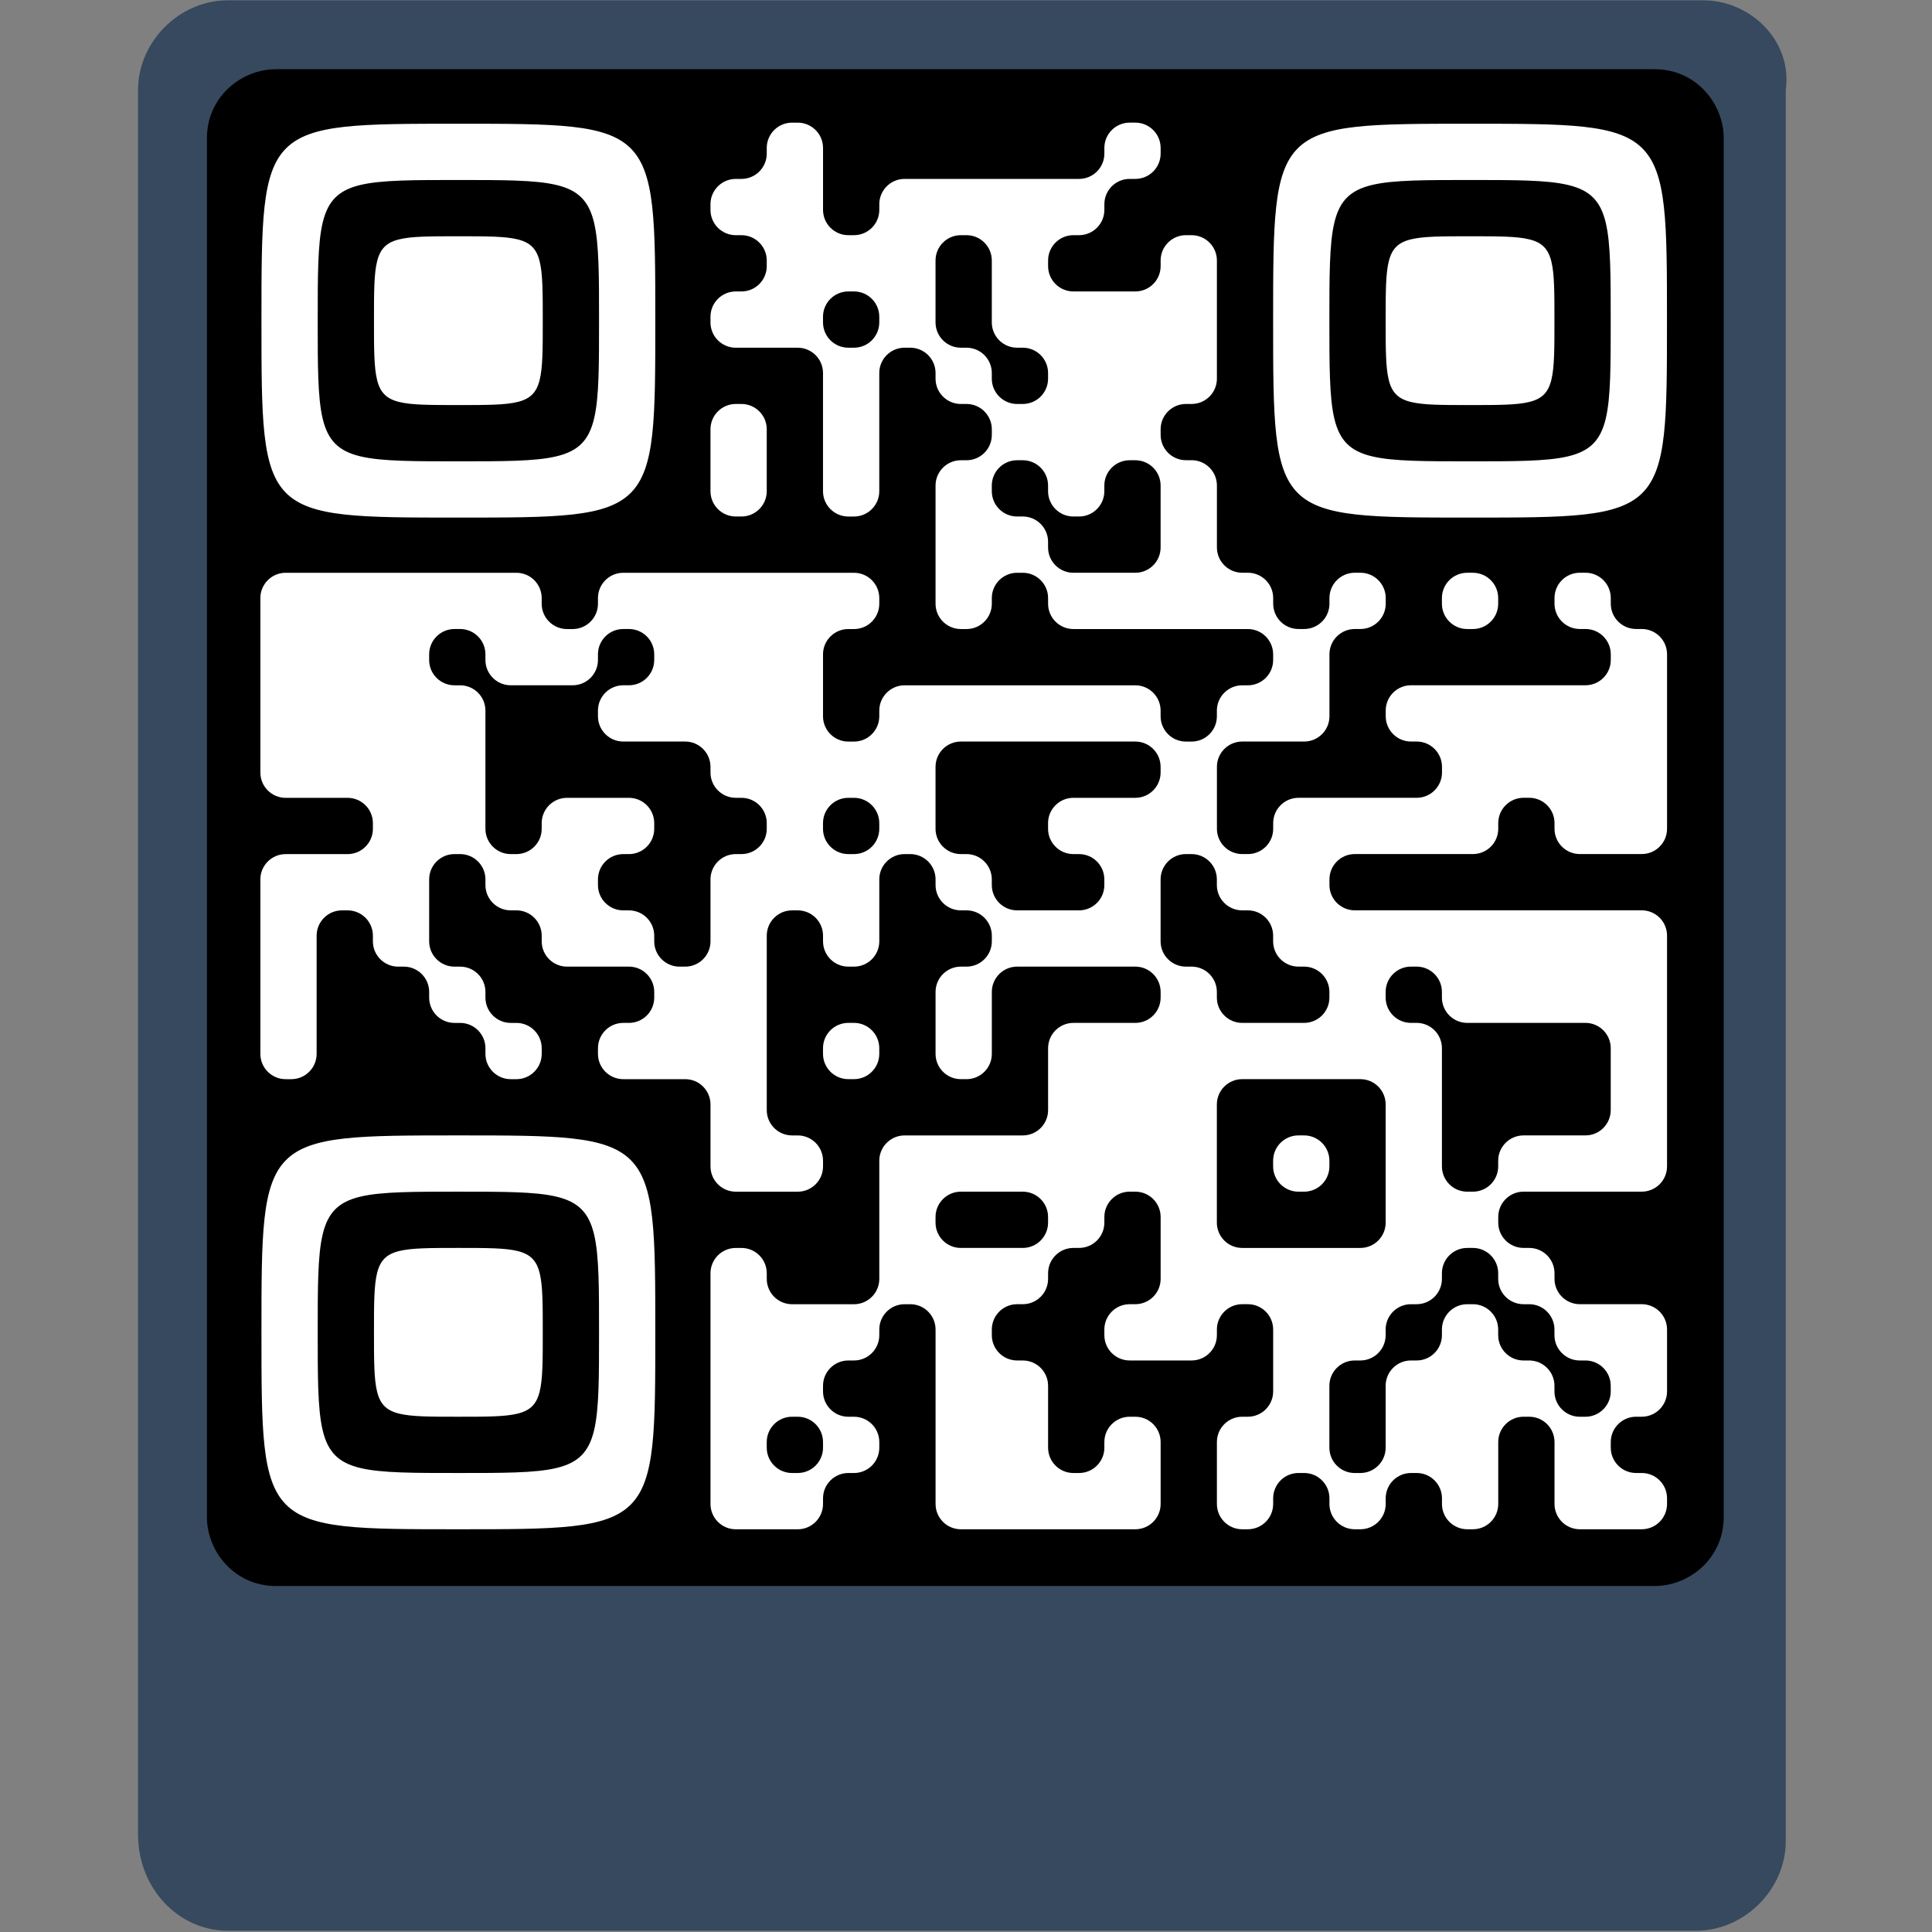
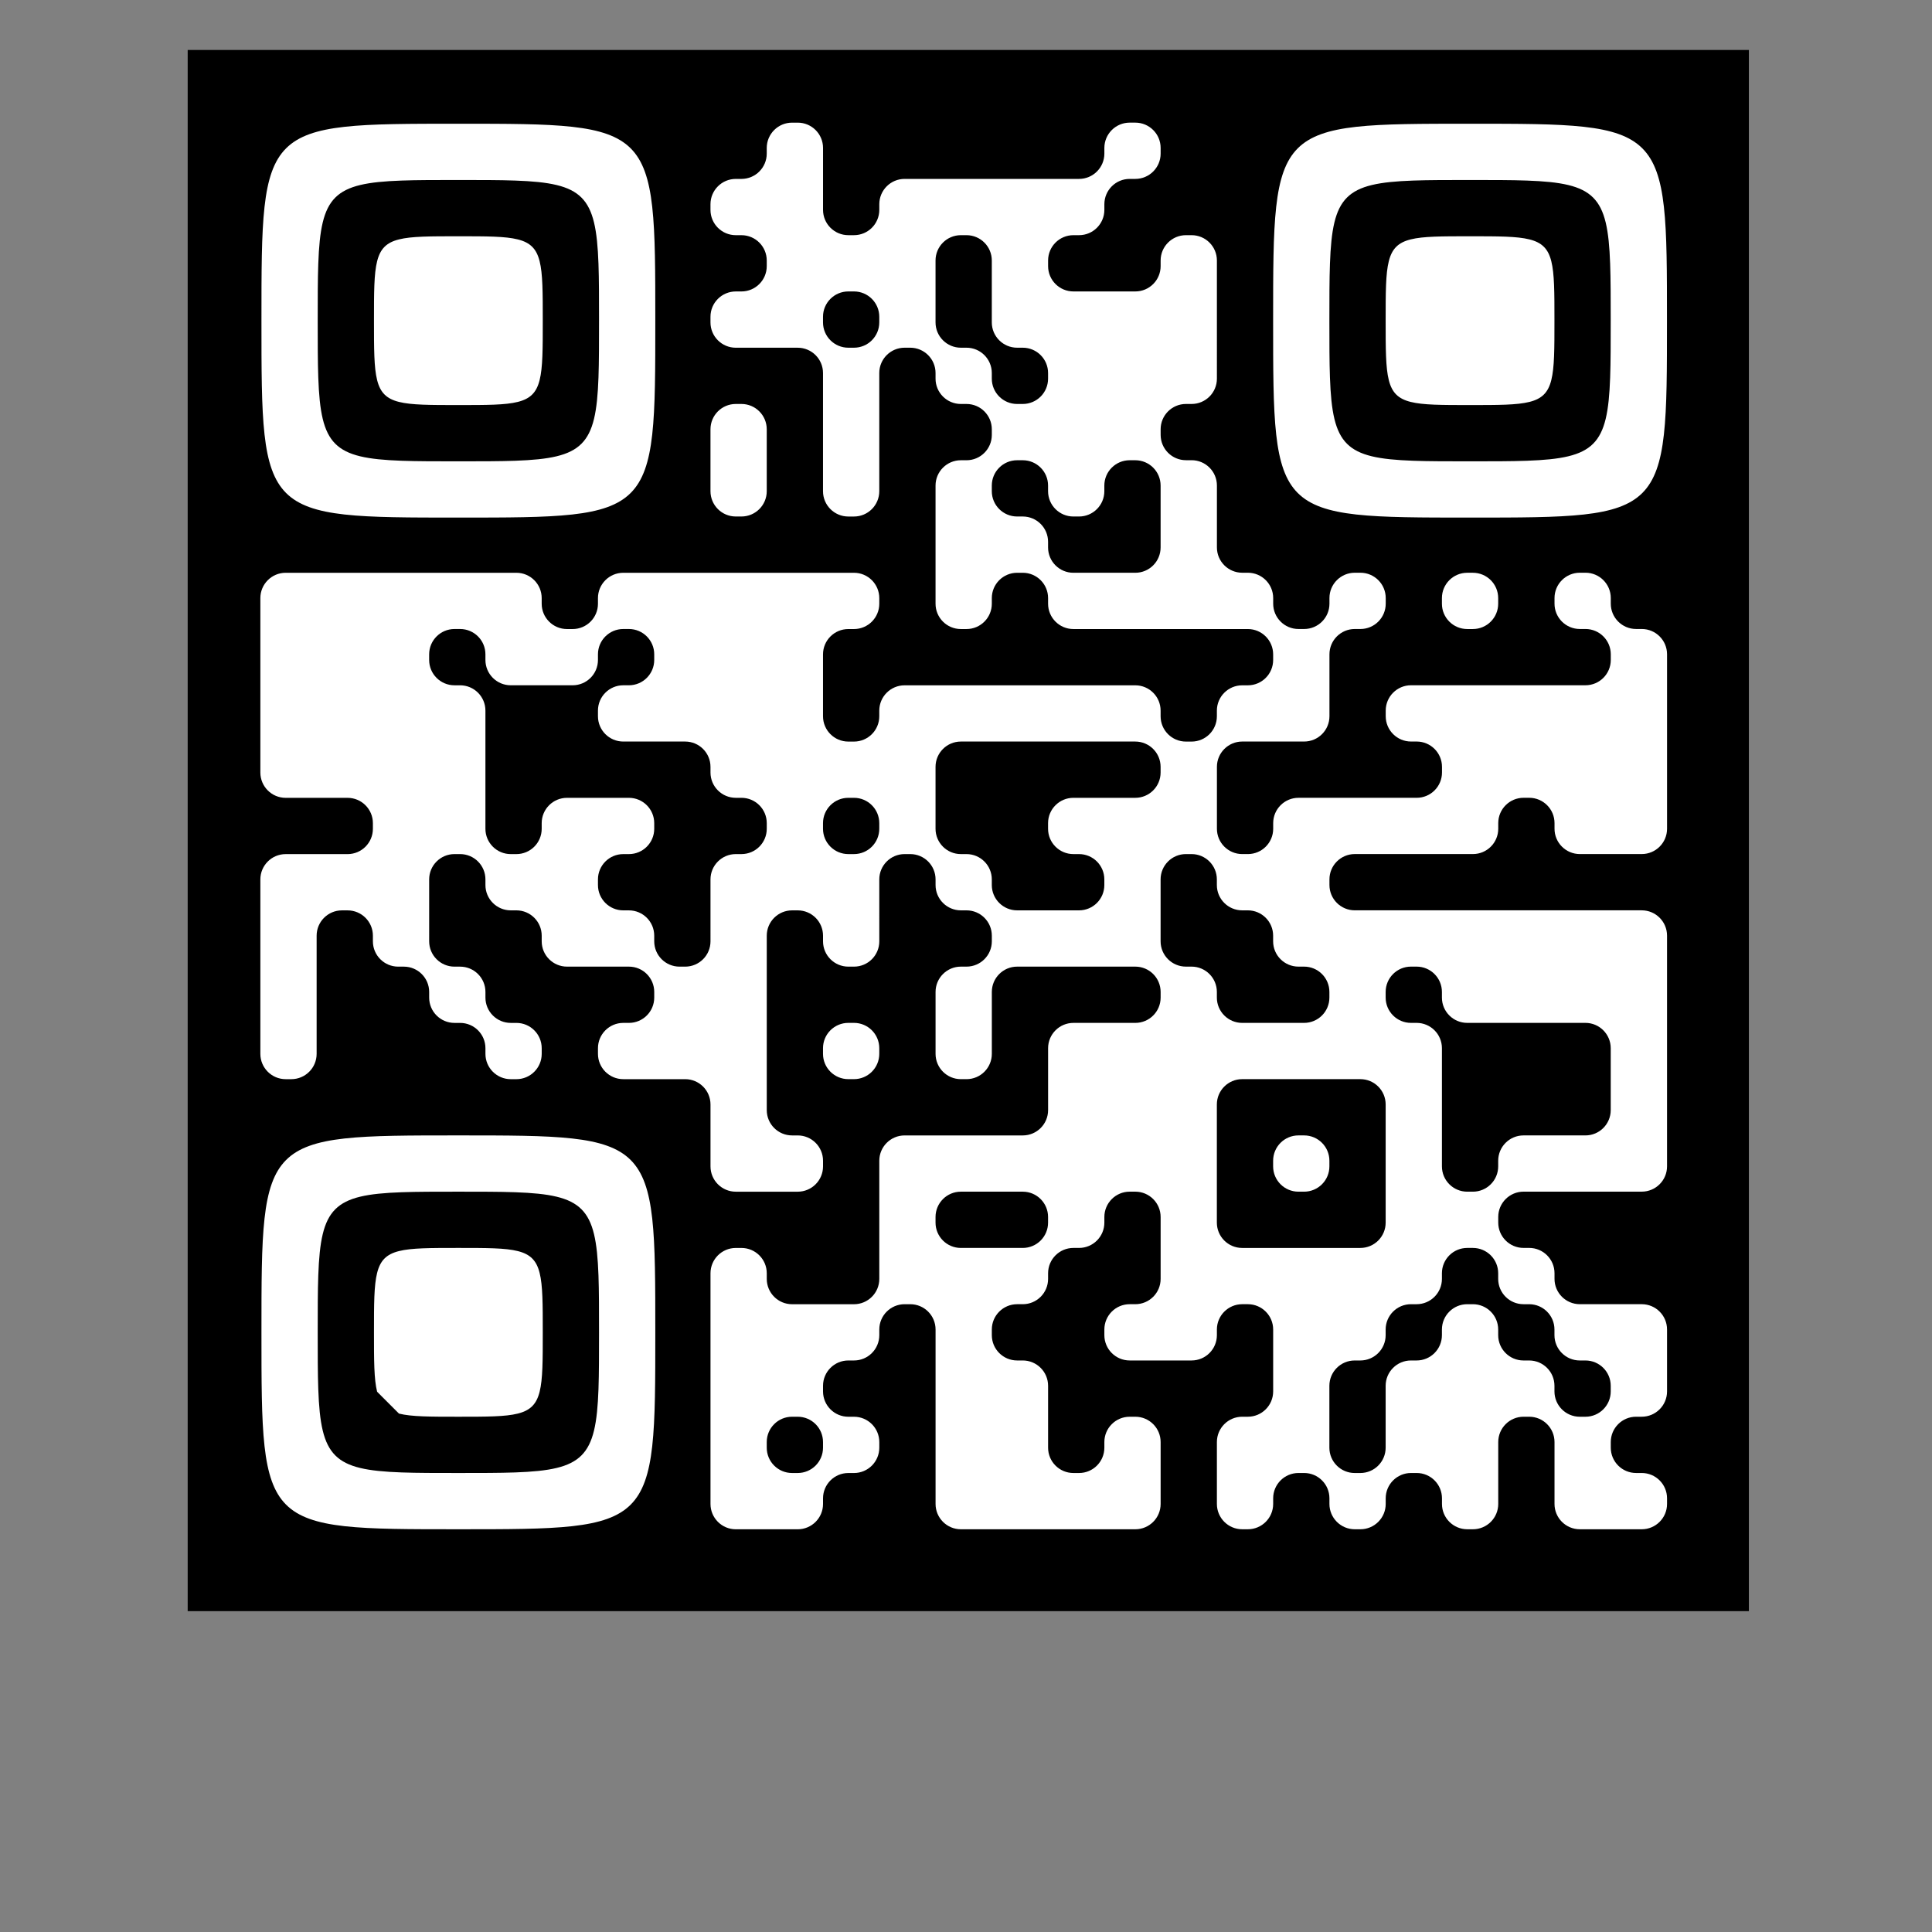
<svg xmlns="http://www.w3.org/2000/svg" version="1.1" id="Layer_1" x="0px" y="0px" width="500px" height="500px" viewBox="0 0 500 500" style="enable-background:new 0 0 500 500;" xml:space="preserve">
  <rect x="0" y="0" width="500" height="500" fill="#808080" stroke="none" />
  <rect x="48.574" y="12.933" width="404.031" height="404.031" />
  <g transform="scale(20.83) translate(0 0)">
-     <path style="fill:#36495E;" d="M21.159,0.004H2.829c-0.6,0-1.114,0.514-1.114,1.114v21.671c0,0.685,0.514,1.199,1.114,1.199h18.244 c0.6,0,1.114-0.514,1.114-1.114V1.118C22.272,0.518,21.758,0.004,21.159,0.004z M21.416,18.848c0,0.514-0.428,0.857-0.857,0.857 H3.428c-0.514,0-0.857-0.428-0.857-0.857V1.717c0-0.514,0.428-0.857,0.857-0.857h17.131c0.514,0,0.857,0.428,0.857,0.857V18.848z" />
-   </g>
-   <path style="fill-rule:evenodd;clip-rule:evenodd;fill:#FFFFFF;" d="M198.433,38.294v1.456c0,3.619-2.934,6.553-6.553,6.553h-1.456 c-3.619,0-6.553,2.934-6.553,6.553v1.456c0,3.619,2.934,6.553,6.553,6.553h1.456c3.619,0,6.553,2.934,6.553,6.553v1.456 c0,3.619-2.934,6.553-6.553,6.553h-1.456c-3.619,0-6.553,2.934-6.553,6.553v1.456c0,3.619,2.934,6.553,6.553,6.553h16.017 c3.619,0,6.553,2.934,6.553,6.553v30.579c0,3.619,2.934,6.553,6.553,6.553h1.456c3.619,0,6.553-2.934,6.553-6.553V96.539 c0-3.619,2.934-6.553,6.553-6.553h1.456c3.619,0,6.553,2.934,6.553,6.553v1.456c0,3.619,2.934,6.553,6.553,6.553h1.456 c3.619,0,6.553,2.934,6.553,6.553v1.456c0,3.619-2.934,6.553-6.553,6.553h-1.456c-3.619,0-6.553,2.934-6.553,6.553v30.579 c0,3.619,2.934,6.553,6.553,6.553h1.456c3.619,0,6.553-2.934,6.553-6.553v-1.456c0-3.619,2.934-6.553,6.553-6.553h1.456 c3.619,0,6.553,2.934,6.553,6.553v1.456c0,3.619,2.934,6.553,6.553,6.553h45.14c3.619,0,6.553,2.934,6.553,6.553c0,0,0,0,0,0v1.456 c0,3.619-2.934,6.553-6.553,6.553l0,0h-1.456c-3.619,0-6.553,2.934-6.553,6.553c0,0,0,0,0,0v1.456c0,3.619-2.934,6.553-6.553,6.553 l0,0h-1.456c-3.619,0-6.553-2.934-6.553-6.553c0,0,0,0,0,0v-1.456c0-3.619-2.934-6.553-6.553-6.553h-59.701 c-3.619,0-6.553,2.934-6.553,6.553v1.456c0,3.619-2.934,6.553-6.553,6.553h-1.456c-3.619,0-6.553-2.934-6.553-6.553v-16.017 c0-3.619,2.934-6.553,6.553-6.553h1.456c3.619,0,6.553-2.934,6.553-6.553v-1.456c0-3.619-2.934-6.553-6.553-6.553h-59.701 c-3.619,0-6.553,2.934-6.553,6.553v1.456c0,3.619-2.934,6.553-6.553,6.553h-1.456c-3.619,0-6.553-2.934-6.553-6.553v-1.456 c0-3.619-2.934-6.553-6.553-6.553H73.934c-3.619,0-6.553,2.934-6.553,6.553v45.14c0,3.619,2.934,6.553,6.553,6.553h16.017 c3.619,0,6.553,2.934,6.553,6.553v1.456c0,3.619-2.934,6.553-6.553,6.553H73.934c-3.619,0-6.553,2.934-6.553,6.553v45.14 c0,3.619,2.934,6.553,6.553,6.553c0,0,0,0,0,0h1.456c3.619,0,6.553-2.934,6.553-6.553l0,0v-30.579c0-3.619,2.934-6.553,6.553-6.553 h1.456c3.619,0,6.553,2.934,6.553,6.553v1.456c0,3.619,2.934,6.553,6.553,6.553h1.456c3.619,0,6.553,2.934,6.553,6.553v1.456 c0,3.619,2.934,6.553,6.553,6.553h1.456c3.619,0,6.553,2.934,6.553,6.553l0,0v1.456c0,3.619,2.934,6.553,6.553,6.553l0,0h1.456 c3.619,0,6.553-2.934,6.553-6.553l0,0v-1.456c0-3.619-2.934-6.553-6.553-6.553l0,0h-1.456c-3.619,0-6.553-2.934-6.553-6.553v-1.456 c0-3.619-2.934-6.553-6.553-6.553h-1.456c-3.619,0-6.553-2.934-6.553-6.553V227.59c0-3.619,2.934-6.553,6.553-6.553h1.456 c3.619,0,6.553,2.934,6.553,6.553v1.456c0,3.619,2.934,6.553,6.553,6.553h1.456c3.619,0,6.553,2.934,6.553,6.553v1.456 c0,3.619,2.934,6.553,6.553,6.553h16.017c3.619,0,6.553,2.934,6.553,6.553v1.456c0,3.619-2.934,6.553-6.553,6.553h-1.456 c-3.619,0-6.553,2.934-6.553,6.553l0,0v1.456c0,3.619,2.934,6.553,6.553,6.553l0,0h16.017c3.619,0,6.553,2.934,6.553,6.553l0,0 v16.017c0,3.619,2.934,6.553,6.553,6.553c0,0,0,0,0,0h16.017c3.619,0,6.553-2.934,6.553-6.553l0,0v-1.456 c0-3.619-2.934-6.553-6.553-6.553c0,0,0,0,0,0h-1.456c-3.619,0-6.553-2.934-6.553-6.553l0,0v-45.14c0-3.619,2.934-6.553,6.553-6.553 h1.456c3.619,0,6.553,2.934,6.553,6.553v1.456c0,3.619,2.934,6.553,6.553,6.553h1.456c3.619,0,6.553-2.934,6.553-6.553V227.59 c0-3.619,2.934-6.553,6.553-6.553h1.456c3.619,0,6.553,2.934,6.553,6.553v1.456c0,3.619,2.934,6.553,6.553,6.553h1.456 c3.619,0,6.553,2.934,6.553,6.553v1.456c0,3.619-2.934,6.553-6.553,6.553h-1.456c-3.619,0-6.553,2.934-6.553,6.553v16.017 c0,3.619,2.934,6.553,6.553,6.553c0,0,0,0,0,0h1.456c3.619,0,6.553-2.934,6.553-6.553l0,0v-16.017c0-3.619,2.934-6.553,6.553-6.553 h30.579c3.619,0,6.553,2.934,6.553,6.553v1.456c0,3.619-2.934,6.553-6.553,6.553h-16.017c-3.619,0-6.553,2.934-6.553,6.553l0,0 v16.017c0,3.619-2.934,6.553-6.553,6.553c0,0,0,0,0,0h-30.579c-3.619,0-6.553,2.934-6.553,6.553l0,0v30.579 c0,3.619-2.934,6.553-6.553,6.553c0,0,0,0,0,0h-16.017c-3.619,0-6.553-2.934-6.553-6.553l0,0v-1.456 c0-3.619-2.934-6.553-6.553-6.553c0,0,0,0,0,0h-1.456c-3.619,0-6.553,2.934-6.553,6.553l0,0v59.701c0,3.619,2.934,6.553,6.553,6.553 c0,0,0,0,0,0h16.017c3.619,0,6.553-2.934,6.553-6.553l0,0v-1.456c0-3.619,2.934-6.553,6.553-6.553c0,0,0,0,0,0h1.456 c3.619,0,6.553-2.934,6.553-6.553l0,0v-1.456c0-3.619-2.934-6.553-6.553-6.553c0,0,0,0,0,0h-1.456c-3.619,0-6.553-2.934-6.553-6.553 l0,0v-1.456c0-3.619,2.934-6.553,6.553-6.553c0,0,0,0,0,0h1.456c3.619,0,6.553-2.934,6.553-6.553l0,0v-1.456 c0-3.619,2.934-6.553,6.553-6.553c0,0,0,0,0,0h1.456c3.619,0,6.553,2.934,6.553,6.553l0,0v45.14c0,3.619,2.934,6.553,6.553,6.553 c0,0,0,0,0,0h45.14c3.619,0,6.553-2.934,6.553-6.553l0,0v-16.017c0-3.619-2.934-6.553-6.553-6.553c0,0,0,0,0,0h-1.456 c-3.619,0-6.553,2.934-6.553,6.553l0,0v1.456c0,3.619-2.934,6.553-6.553,6.553c0,0,0,0,0,0h-1.456c-3.619,0-6.553-2.934-6.553-6.553 l0,0v-16.017c0-3.619-2.934-6.553-6.553-6.553c0,0,0,0,0,0h-1.456c-3.619,0-6.553-2.934-6.553-6.553l0,0v-1.456 c0-3.619,2.934-6.553,6.553-6.553c0,0,0,0,0,0h1.456c3.619,0,6.553-2.934,6.553-6.553l0,0v-1.456c0-3.619,2.934-6.553,6.553-6.553 c0,0,0,0,0,0h1.456c3.619,0,6.553-2.934,6.553-6.553l0,0v-1.456c0-3.619,2.934-6.553,6.553-6.553c0,0,0,0,0,0h1.456 c3.619,0,6.553,2.934,6.553,6.553l0,0v16.017c0,3.619-2.934,6.553-6.553,6.553c0,0,0,0,0,0h-1.456c-3.619,0-6.553,2.934-6.553,6.553 l0,0v1.456c0,3.619,2.934,6.553,6.553,6.553c0,0,0,0,0,0h16.017c3.619,0,6.553-2.934,6.553-6.553v0v-1.456 c0-3.619,2.934-6.553,6.553-6.553h0h1.456c3.619,0,6.553,2.934,6.553,6.553v0v16.017c0,3.619-2.934,6.553-6.553,6.553h0h-1.456 c-3.619,0-6.553,2.934-6.553,6.553v0v16.017c0,3.619,2.934,6.553,6.553,6.553h0h1.456c3.619,0,6.553-2.934,6.553-6.553l0,0v-1.456 c0-3.619,2.934-6.553,6.553-6.553h0h1.456c3.619,0,6.553,2.934,6.553,6.553v0v1.456c0,3.619,2.934,6.553,6.553,6.553h0h1.456 c3.619,0,6.553-2.934,6.553-6.553l0,0v-1.456c0-3.619,2.934-6.553,6.553-6.553h0h1.456c3.619,0,6.553,2.934,6.553,6.553v0v1.456 c0,3.619,2.934,6.553,6.553,6.553h0h1.456c3.619,0,6.553-2.934,6.553-6.553l0,0v-16.017c0-3.619,2.934-6.553,6.553-6.553h0h1.456 c3.619,0,6.553,2.934,6.553,6.553v0v16.017c0,3.619,2.934,6.553,6.553,6.553l0,0h16.017c3.619,0,6.553-2.934,6.553-6.553l0,0v-1.456 c0-3.619-2.934-6.553-6.553-6.553h0h-1.456c-3.619,0-6.553-2.934-6.553-6.553l0,0v-1.456c0-3.619,2.934-6.553,6.553-6.553l0,0h1.456 c3.619,0,6.553-2.934,6.553-6.553v0v-16.017c0-3.619-2.934-6.553-6.553-6.553h0h-16.017c-3.619,0-6.553-2.934-6.553-6.553v0v-1.456 c0-3.619-2.934-6.553-6.553-6.553h0h-1.456c-3.619,0-6.553-2.934-6.553-6.553v0v-1.456c0-3.619,2.934-6.553,6.553-6.553h0h30.579 c3.619,0,6.553-2.934,6.553-6.553v0v-59.701c0-3.619-2.934-6.553-6.553-6.553l0,0h-74.262c-3.619,0-6.553-2.934-6.553-6.553 c0,0,0,0,0,0v-1.456c0-3.619,2.934-6.553,6.553-6.553l0,0h30.579c3.619,0,6.553-2.934,6.553-6.553c0,0,0,0,0,0v-1.456 c0-3.619,2.934-6.553,6.553-6.553l0,0h1.456c3.619,0,6.553,2.934,6.553,6.553c0,0,0,0,0,0v1.456c0,3.619,2.934,6.553,6.553,6.553 l0,0h16.017c3.619,0,6.553-2.934,6.553-6.553c0,0,0,0,0,0v-45.14c0-3.619-2.934-6.553-6.553-6.553l0,0h-1.456 c-3.619,0-6.553-2.934-6.553-6.553c0,0,0,0,0,0v-1.456c0-3.619-2.934-6.553-6.553-6.553l0,0h-1.456 c-3.619,0-6.553,2.934-6.553,6.553c0,0,0,0,0,0v1.456c0,3.619,2.934,6.553,6.553,6.553l0,0h1.456c3.619,0,6.553,2.934,6.553,6.553 c0,0,0,0,0,0v1.456c0,3.619-2.934,6.553-6.553,6.553l0,0h-45.14c-3.619,0-6.553,2.934-6.553,6.553c0,0,0,0,0,0v1.456 c0,3.619,2.934,6.553,6.553,6.553l0,0h1.456c3.619,0,6.553,2.934,6.553,6.553c0,0,0,0,0,0v1.456c0,3.619-2.934,6.553-6.553,6.553 l0,0h-30.579c-3.619,0-6.553,2.934-6.553,6.553c0,0,0,0,0,0v1.456c0,3.619-2.934,6.553-6.553,6.553l0,0h-1.456 c-3.619,0-6.553-2.934-6.553-6.553c0,0,0,0,0,0v-16.017c0-3.619,2.934-6.553,6.553-6.553l0,0h16.017 c3.619,0,6.553-2.934,6.553-6.553c0,0,0,0,0,0v-16.017c0-3.619,2.934-6.553,6.553-6.553l0,0h1.456c3.619,0,6.553-2.934,6.553-6.553 c0,0,0,0,0,0v-1.456c0-3.619-2.934-6.553-6.553-6.553l0,0h-1.456c-3.619,0-6.553,2.934-6.553,6.553c0,0,0,0,0,0v1.456 c0,3.619-2.934,6.553-6.553,6.553l0,0h-1.456c-3.619,0-6.553-2.934-6.553-6.553c0,0,0,0,0,0v-1.456c0-3.619-2.934-6.553-6.553-6.553 l0,0h-1.456c-3.619,0-6.553-2.934-6.553-6.553l0,0v-16.017c0-3.619-2.934-6.553-6.553-6.553l0,0h-1.456 c-3.619,0-6.553-2.934-6.553-6.553v0V111.1c0-3.619,2.934-6.553,6.553-6.553l0,0h1.456c3.619,0,6.553-2.934,6.553-6.553v0V67.416 c0-3.619-2.934-6.553-6.553-6.553l0,0h-1.456c-3.619,0-6.553,2.934-6.553,6.553c0,0,0,0,0,0v1.456c0,3.619-2.934,6.553-6.553,6.553 h-16.017c-3.619,0-6.553-2.934-6.553-6.553v-1.456c0-3.619,2.934-6.553,6.553-6.553h1.456c3.619,0,6.553-2.934,6.553-6.553v-1.456 c0-3.619,2.934-6.553,6.553-6.553h1.456c3.619,0,6.553-2.934,6.553-6.553v-1.456c0-3.619-2.934-6.553-6.553-6.553h-1.456 c-3.619,0-6.553,2.934-6.553,6.553v1.456c0,3.619-2.934,6.553-6.553,6.553h-45.14c-3.619,0-6.553,2.934-6.553,6.553v1.456 c0,3.619-2.934,6.553-6.553,6.553h-1.456c-3.619,0-6.553-2.934-6.553-6.553V38.294c0-3.619-2.934-6.553-6.553-6.553h-1.456 C201.366,31.741,198.433,34.675,198.433,38.294z M242.116,67.416v16.017c0,3.619,2.934,6.553,6.553,6.553h1.456 c3.619,0,6.553,2.934,6.553,6.553v1.456c0,3.619,2.934,6.553,6.553,6.553h1.456c3.619,0,6.553-2.934,6.553-6.553v-1.456 c0-3.619-2.934-6.553-6.553-6.553h-1.456c-3.619,0-6.553-2.934-6.553-6.553V67.416c0-3.619-2.934-6.553-6.553-6.553h-1.456 C245.05,60.864,242.116,63.797,242.116,67.416z M212.994,81.977v1.456c0,3.619,2.934,6.553,6.553,6.553h1.456 c3.619,0,6.553-2.934,6.553-6.553v-1.456c0-3.619-2.934-6.553-6.553-6.553h-1.456C215.928,75.425,212.994,78.359,212.994,81.977z M183.871,111.1v16.017c0,3.619,2.934,6.553,6.553,6.553h1.456c3.619,0,6.553-2.934,6.553-6.553V111.1 c0-3.619-2.934-6.553-6.553-6.553h-1.456C186.805,104.547,183.871,107.481,183.871,111.1z M256.678,125.661v1.456 c0,3.619,2.934,6.553,6.553,6.553h1.456c3.619,0,6.553,2.934,6.553,6.553v1.456c0,3.619,2.934,6.553,6.553,6.553h16.017 c3.619,0,6.553-2.934,6.553-6.553v-16.017c0-3.619-2.934-6.553-6.553-6.553h-1.456c-3.619,0-6.553,2.934-6.553,6.553v1.456 c0,3.619-2.934,6.553-6.553,6.553h-1.456c-3.619,0-6.553-2.934-6.553-6.553v-1.456c0-3.619-2.934-6.553-6.553-6.553h-1.456 C259.611,119.109,256.678,122.042,256.678,125.661z M373.167,154.784v1.456c0,3.619,2.934,6.553,6.553,6.553l0,0h1.456 c3.619,0,6.553-2.934,6.553-6.553c0,0,0,0,0,0v-1.456c0-3.619-2.934-6.553-6.553-6.553l0,0h-1.456 C376.101,148.231,373.167,151.165,373.167,154.784C373.167,154.784,373.167,154.784,373.167,154.784z M111.065,169.345v1.456 c0,3.619,2.934,6.553,6.553,6.553h1.456c3.619,0,6.553,2.934,6.553,6.553v30.579c0,3.619,2.934,6.553,6.553,6.553h1.456 c3.619,0,6.553-2.934,6.553-6.553v-1.456c0-3.619,2.934-6.553,6.553-6.553h16.017c3.619,0,6.553,2.934,6.553,6.553v1.456 c0,3.619-2.934,6.553-6.553,6.553h-1.456c-3.619,0-6.553,2.934-6.553,6.553v1.456c0,3.619,2.934,6.553,6.553,6.553h1.456 c3.619,0,6.553,2.934,6.553,6.553v1.456c0,3.619,2.934,6.553,6.553,6.553h1.456c3.619,0,6.553-2.934,6.553-6.553V227.59 c0-3.619,2.934-6.553,6.553-6.553h1.456c3.619,0,6.553-2.934,6.553-6.553v-1.456c0-3.619-2.934-6.553-6.553-6.553h-1.456 c-3.619,0-6.553-2.934-6.553-6.553v-1.456c0-3.619-2.934-6.553-6.553-6.553h-16.017c-3.619,0-6.553-2.934-6.553-6.553v-1.456 c0-3.619,2.934-6.553,6.553-6.553h1.456c3.619,0,6.553-2.934,6.553-6.553v-1.456c0-3.619-2.934-6.553-6.553-6.553h-1.456 c-3.619,0-6.553,2.934-6.553,6.553v1.456c0,3.619-2.934,6.553-6.553,6.553h-16.017c-3.619,0-6.553-2.934-6.553-6.553v-1.456 c0-3.619-2.934-6.553-6.553-6.553h-1.456C113.999,162.792,111.065,165.726,111.065,169.345z M242.116,198.467v16.017 c0,3.619,2.934,6.553,6.553,6.553h1.456c3.619,0,6.553,2.934,6.553,6.553v1.456c0,3.619,2.934,6.553,6.553,6.553h16.017 c3.619,0,6.553-2.934,6.553-6.553v-1.456c0-3.619-2.934-6.553-6.553-6.553h-1.456c-3.619,0-6.553-2.934-6.553-6.553v-1.456 c0-3.619,2.934-6.553,6.553-6.553h16.017c3.619,0,6.553-2.934,6.553-6.553v-1.456c0-3.619-2.934-6.553-6.553-6.553h-45.14 C245.05,191.915,242.116,194.848,242.116,198.467z M212.994,213.028v1.456c0,3.619,2.934,6.553,6.553,6.553h1.456 c3.619,0,6.553-2.934,6.553-6.553v-1.456c0-3.619-2.934-6.553-6.553-6.553h-1.456C215.928,206.476,212.994,209.41,212.994,213.028z M300.361,227.59v16.017c0,3.619,2.934,6.553,6.553,6.553l0,0h1.456c3.619,0,6.553,2.934,6.553,6.553c0,0,0,0,0,0v1.456 c0,3.619,2.934,6.553,6.553,6.553l0,0h16.017c3.619,0,6.553-2.934,6.553-6.553c0,0,0,0,0,0v-1.456c0-3.619-2.934-6.553-6.553-6.553 l0,0h-1.456c-3.619,0-6.553-2.934-6.553-6.553c0,0,0,0,0,0v-1.456c0-3.619-2.934-6.553-6.553-6.553l0,0h-1.456 c-3.619,0-6.553-2.934-6.553-6.553c0,0,0,0,0,0v-1.456c0-3.619-2.934-6.553-6.553-6.553l0,0h-1.456 C303.295,221.037,300.361,223.971,300.361,227.59C300.361,227.59,300.361,227.59,300.361,227.59z M358.606,256.712v1.456 c0,3.619,2.934,6.553,6.553,6.553l0,0h1.456c3.619,0,6.553,2.934,6.553,6.553v0v30.579c0,3.619,2.934,6.553,6.553,6.553h0h1.456 c3.619,0,6.553-2.934,6.553-6.553v0v-1.456c0-3.619,2.934-6.553,6.553-6.553h0h16.017c3.619,0,6.553-2.934,6.553-6.553v0v-16.017 c0-3.619-2.934-6.553-6.553-6.553h0H379.72c-3.619,0-6.553-2.934-6.553-6.553c0,0,0,0,0,0v-1.456c0-3.619-2.934-6.553-6.553-6.553 l0,0h-1.456C361.54,250.16,358.606,253.093,358.606,256.712C358.606,256.712,358.606,256.712,358.606,256.712z M212.994,271.273 v1.456c0,3.619,2.934,6.553,6.553,6.553c0,0,0,0,0,0h1.456c3.619,0,6.553-2.934,6.553-6.553l0,0v-1.456 c0-3.619-2.934-6.553-6.553-6.553c0,0,0,0,0,0h-1.456C215.928,264.721,212.994,267.654,212.994,271.273L212.994,271.273z M314.922,285.835v30.579c0,3.619,2.934,6.553,6.553,6.553h0h30.579c3.619,0,6.553-2.934,6.553-6.553v0v-30.579 c0-3.619-2.934-6.553-6.553-6.553h0h-30.579C317.856,279.282,314.922,282.216,314.922,285.835L314.922,285.835z M329.484,300.396 v1.456c0,3.619,2.934,6.553,6.553,6.553h0h1.456c3.619,0,6.553-2.934,6.553-6.553v0v-1.456c0-3.619-2.934-6.553-6.553-6.553h0 h-1.456C332.417,293.843,329.484,296.777,329.484,300.396L329.484,300.396z M242.116,314.957v1.456c0,3.619,2.934,6.553,6.553,6.553 c0,0,0,0,0,0h16.017c3.619,0,6.553-2.934,6.553-6.553l0,0v-1.456c0-3.619-2.934-6.553-6.553-6.553c0,0,0,0,0,0h-16.017 C245.05,308.404,242.116,311.338,242.116,314.957L242.116,314.957z M373.167,329.518v1.456c0,3.619-2.934,6.553-6.553,6.553h0 h-1.456c-3.619,0-6.553,2.934-6.553,6.553v0v1.456c0,3.619-2.934,6.553-6.553,6.553h0h-1.456c-3.619,0-6.553,2.934-6.553,6.553v0 v16.017c0,3.619,2.934,6.553,6.553,6.553h0h1.456c3.619,0,6.553-2.934,6.553-6.553l0,0v-16.017c0-3.619,2.934-6.553,6.553-6.553h0 h1.456c3.619,0,6.553-2.934,6.553-6.553v0v-1.456c0-3.619,2.934-6.553,6.553-6.553h0h1.456c3.619,0,6.553,2.934,6.553,6.553v0v1.456 c0,3.619,2.934,6.553,6.553,6.553h0h1.456c3.619,0,6.553,2.934,6.553,6.553v0v1.456c0,3.619,2.934,6.553,6.553,6.553l0,0h1.456 c3.619,0,6.553-2.934,6.553-6.553v0v-1.456c0-3.619-2.934-6.553-6.553-6.553h0h-1.456c-3.619,0-6.553-2.934-6.553-6.553v0v-1.456 c0-3.619-2.934-6.553-6.553-6.553h0h-1.456c-3.619,0-6.553-2.934-6.553-6.553v0v-1.456c0-3.619-2.934-6.553-6.553-6.553h0h-1.456 C376.101,322.966,373.167,325.899,373.167,329.518L373.167,329.518z M198.433,373.202v1.456c0,3.619,2.934,6.553,6.553,6.553 c0,0,0,0,0,0h1.456c3.619,0,6.553-2.934,6.553-6.553l0,0v-1.456c0-3.619-2.934-6.553-6.553-6.553c0,0,0,0,0,0h-1.456 C201.366,366.649,198.433,369.583,198.433,373.202L198.433,373.202z M118.627,32.023c-50.964,0-50.964,0-50.964,50.964 s0,50.964,50.964,50.964s50.964,0,50.964-50.964S169.592,32.023,118.627,32.023z M154.885,97.694 c-0.625,17.611-3.94,20.925-21.551,21.551c-4.086,0.146-8.942,0.146-14.707,0.146c-5.765,0-10.621,0-14.707-0.146 c-17.611-0.625-20.925-3.94-21.551-21.551c-0.146-4.086-0.146-8.942-0.146-14.707s0-10.621,0.146-14.707 c0.625-17.611,3.94-20.925,21.551-21.551c4.086-0.146,8.942-0.146,14.707-0.146c5.765,0,10.621,0,14.707,0.146 c17.611,0.625,20.925,3.94,21.551,21.551c0.146,4.086,0.146,8.942,0.146,14.707S155.03,93.608,154.885,97.694z M140.469,82.987 c0,7.289,0,12.146-0.814,15.375l-5.653,5.653c-3.229,0.814-8.086,0.814-15.375,0.814c-7.289,0-12.146,0-15.375-0.814l-5.653-5.653 c-0.814-3.229-0.814-8.086-0.814-15.375s0-12.146,0.814-15.375l5.653-5.653c3.229-0.814,8.086-0.814,15.375-0.814 c7.289,0,12.146,0,15.375,0.814l5.653,5.653C140.469,70.841,140.469,75.698,140.469,82.987z M103.252,61.959l-5.653,5.653 C98.404,64.383,100.023,62.764,103.252,61.959z M103.252,104.015c-3.229-0.805-4.848-2.424-5.653-5.653L103.252,104.015z M139.655,98.362c-0.805,3.229-2.424,4.848-5.653,5.653L139.655,98.362z M139.655,67.612l-5.653-5.653 C137.231,62.764,138.85,64.383,139.655,67.612z M380.448,32.023c-50.964,0-50.964,0-50.964,50.964s0,50.964,50.964,50.964 s50.964,0,50.964-50.964S431.412,32.023,380.448,32.023z M416.705,97.694c-0.625,17.611-3.94,20.925-21.551,21.551 c-4.086,0.146-8.942,0.146-14.707,0.146c-5.765,0-10.621,0-14.707-0.146c-17.611-0.625-20.925-3.94-21.551-21.551 c-0.146-4.086-0.146-8.942-0.146-14.707s0-10.621,0.146-14.707c0.625-17.611,3.94-20.925,21.551-21.551 c4.086-0.146,8.942-0.146,14.707-0.146c5.765,0,10.621,0,14.707,0.146c17.611,0.625,20.925,3.94,21.551,21.551 c0.146,4.086,0.146,8.942,0.146,14.707S416.851,93.608,416.705,97.694z M402.29,82.987c0,7.289,0,12.146-0.814,15.375l-5.653,5.653 c-3.229,0.814-8.086,0.814-15.375,0.814c-7.289,0-12.146,0-15.375-0.814l-5.653-5.653c-0.814-3.229-0.814-8.086-0.814-15.375 s0-12.146,0.814-15.375l5.653-5.653c3.229-0.814,8.086-0.814,15.375-0.814c7.289,0,12.146,0,15.375,0.814l5.653,5.653 C402.29,70.841,402.29,75.698,402.29,82.987z M365.073,61.959l-5.653,5.653C360.225,64.383,361.844,62.764,365.073,61.959z M365.073,104.015c-3.229-0.805-4.848-2.424-5.653-5.653L365.073,104.015z M401.476,98.362c-0.805,3.229-2.424,4.848-5.653,5.653 L401.476,98.362z M401.476,67.612l-5.653-5.653C399.052,62.764,400.671,64.383,401.476,67.612z M118.627,293.843 c-50.964,0-50.964,0-50.964,50.964s0,50.964,50.964,50.964s50.964,0,50.964-50.964S169.592,293.843,118.627,293.843z M154.885,359.514c-0.625,17.611-3.94,20.925-21.551,21.551c-4.086,0.146-8.942,0.146-14.707,0.146c-5.765,0-10.621,0-14.707-0.146 c-17.611-0.625-20.925-3.94-21.551-21.551c-0.146-4.086-0.146-8.942-0.146-14.707c0-5.765,0-10.621,0.146-14.707 c0.625-17.611,3.94-20.925,21.551-21.551c4.086-0.146,8.942-0.146,14.707-0.146c5.765,0,10.621,0,14.707,0.146 c17.611,0.625,20.925,3.94,21.551,21.551c0.146,4.086,0.146,8.942,0.146,14.707C155.03,350.572,155.03,355.429,154.885,359.514z M140.469,344.807c0,7.289,0,12.146-0.814,15.375l-5.653,5.653c-3.229,0.814-8.086,0.814-15.375,0.814 c-7.289,0-12.146,0-15.375-0.814l-5.653-5.653c-0.814-3.229-0.814-8.086-0.814-15.375s0-12.146,0.814-15.375l5.653-5.653 c3.229-0.814,8.086-0.814,15.375-0.814c7.289,0,12.146,0,15.375,0.814l5.653,5.653C140.469,332.662,140.469,337.518,140.469,344.807 z M103.252,323.779l-5.653,5.653C98.404,326.203,100.023,324.584,103.252,323.779z M103.252,365.836 c-3.229-0.805-4.848-2.424-5.653-5.653L103.252,365.836z M139.655,360.182c-0.805,3.229-2.424,4.848-5.653,5.653L139.655,360.182z M139.655,329.432l-5.653-5.653C137.231,324.584,138.85,326.203,139.655,329.432z" />
+     </g>
+   <path style="fill-rule:evenodd;clip-rule:evenodd;fill:#FFFFFF;" d="M198.433,38.294v1.456c0,3.619-2.934,6.553-6.553,6.553h-1.456 c-3.619,0-6.553,2.934-6.553,6.553v1.456c0,3.619,2.934,6.553,6.553,6.553h1.456c3.619,0,6.553,2.934,6.553,6.553v1.456 c0,3.619-2.934,6.553-6.553,6.553h-1.456c-3.619,0-6.553,2.934-6.553,6.553v1.456c0,3.619,2.934,6.553,6.553,6.553h16.017 c3.619,0,6.553,2.934,6.553,6.553v30.579c0,3.619,2.934,6.553,6.553,6.553h1.456c3.619,0,6.553-2.934,6.553-6.553V96.539 c0-3.619,2.934-6.553,6.553-6.553h1.456c3.619,0,6.553,2.934,6.553,6.553v1.456c0,3.619,2.934,6.553,6.553,6.553h1.456 c3.619,0,6.553,2.934,6.553,6.553v1.456c0,3.619-2.934,6.553-6.553,6.553h-1.456c-3.619,0-6.553,2.934-6.553,6.553v30.579 c0,3.619,2.934,6.553,6.553,6.553h1.456c3.619,0,6.553-2.934,6.553-6.553v-1.456c0-3.619,2.934-6.553,6.553-6.553h1.456 c3.619,0,6.553,2.934,6.553,6.553v1.456c0,3.619,2.934,6.553,6.553,6.553h45.14c3.619,0,6.553,2.934,6.553,6.553c0,0,0,0,0,0v1.456 c0,3.619-2.934,6.553-6.553,6.553l0,0h-1.456c-3.619,0-6.553,2.934-6.553,6.553c0,0,0,0,0,0v1.456c0,3.619-2.934,6.553-6.553,6.553 l0,0h-1.456c-3.619,0-6.553-2.934-6.553-6.553c0,0,0,0,0,0v-1.456c0-3.619-2.934-6.553-6.553-6.553h-59.701 c-3.619,0-6.553,2.934-6.553,6.553v1.456c0,3.619-2.934,6.553-6.553,6.553h-1.456c-3.619,0-6.553-2.934-6.553-6.553v-16.017 c0-3.619,2.934-6.553,6.553-6.553h1.456c3.619,0,6.553-2.934,6.553-6.553v-1.456c0-3.619-2.934-6.553-6.553-6.553h-59.701 c-3.619,0-6.553,2.934-6.553,6.553v1.456c0,3.619-2.934,6.553-6.553,6.553h-1.456c-3.619,0-6.553-2.934-6.553-6.553v-1.456 c0-3.619-2.934-6.553-6.553-6.553H73.934c-3.619,0-6.553,2.934-6.553,6.553v45.14c0,3.619,2.934,6.553,6.553,6.553h16.017 c3.619,0,6.553,2.934,6.553,6.553v1.456c0,3.619-2.934,6.553-6.553,6.553H73.934c-3.619,0-6.553,2.934-6.553,6.553v45.14 c0,3.619,2.934,6.553,6.553,6.553c0,0,0,0,0,0h1.456c3.619,0,6.553-2.934,6.553-6.553l0,0v-30.579c0-3.619,2.934-6.553,6.553-6.553 h1.456c3.619,0,6.553,2.934,6.553,6.553v1.456c0,3.619,2.934,6.553,6.553,6.553h1.456c3.619,0,6.553,2.934,6.553,6.553v1.456 c0,3.619,2.934,6.553,6.553,6.553h1.456c3.619,0,6.553,2.934,6.553,6.553l0,0v1.456c0,3.619,2.934,6.553,6.553,6.553l0,0h1.456 c3.619,0,6.553-2.934,6.553-6.553l0,0v-1.456c0-3.619-2.934-6.553-6.553-6.553l0,0h-1.456c-3.619,0-6.553-2.934-6.553-6.553v-1.456 c0-3.619-2.934-6.553-6.553-6.553h-1.456c-3.619,0-6.553-2.934-6.553-6.553V227.59c0-3.619,2.934-6.553,6.553-6.553h1.456 c3.619,0,6.553,2.934,6.553,6.553v1.456c0,3.619,2.934,6.553,6.553,6.553h1.456c3.619,0,6.553,2.934,6.553,6.553v1.456 c0,3.619,2.934,6.553,6.553,6.553h16.017c3.619,0,6.553,2.934,6.553,6.553v1.456c0,3.619-2.934,6.553-6.553,6.553h-1.456 c-3.619,0-6.553,2.934-6.553,6.553l0,0v1.456c0,3.619,2.934,6.553,6.553,6.553l0,0h16.017c3.619,0,6.553,2.934,6.553,6.553l0,0 v16.017c0,3.619,2.934,6.553,6.553,6.553c0,0,0,0,0,0h16.017c3.619,0,6.553-2.934,6.553-6.553l0,0v-1.456 c0-3.619-2.934-6.553-6.553-6.553c0,0,0,0,0,0h-1.456c-3.619,0-6.553-2.934-6.553-6.553l0,0v-45.14c0-3.619,2.934-6.553,6.553-6.553 h1.456c3.619,0,6.553,2.934,6.553,6.553v1.456c0,3.619,2.934,6.553,6.553,6.553h1.456c3.619,0,6.553-2.934,6.553-6.553V227.59 c0-3.619,2.934-6.553,6.553-6.553h1.456c3.619,0,6.553,2.934,6.553,6.553v1.456c0,3.619,2.934,6.553,6.553,6.553h1.456 c3.619,0,6.553,2.934,6.553,6.553v1.456c0,3.619-2.934,6.553-6.553,6.553h-1.456c-3.619,0-6.553,2.934-6.553,6.553v16.017 c0,3.619,2.934,6.553,6.553,6.553c0,0,0,0,0,0h1.456c3.619,0,6.553-2.934,6.553-6.553l0,0v-16.017c0-3.619,2.934-6.553,6.553-6.553 h30.579c3.619,0,6.553,2.934,6.553,6.553v1.456c0,3.619-2.934,6.553-6.553,6.553h-16.017c-3.619,0-6.553,2.934-6.553,6.553l0,0 v16.017c0,3.619-2.934,6.553-6.553,6.553c0,0,0,0,0,0h-30.579c-3.619,0-6.553,2.934-6.553,6.553l0,0v30.579 c0,3.619-2.934,6.553-6.553,6.553c0,0,0,0,0,0h-16.017c-3.619,0-6.553-2.934-6.553-6.553l0,0v-1.456 c0-3.619-2.934-6.553-6.553-6.553c0,0,0,0,0,0h-1.456c-3.619,0-6.553,2.934-6.553,6.553l0,0v59.701c0,3.619,2.934,6.553,6.553,6.553 c0,0,0,0,0,0h16.017c3.619,0,6.553-2.934,6.553-6.553l0,0v-1.456c0-3.619,2.934-6.553,6.553-6.553c0,0,0,0,0,0h1.456 c3.619,0,6.553-2.934,6.553-6.553l0,0v-1.456c0-3.619-2.934-6.553-6.553-6.553c0,0,0,0,0,0h-1.456c-3.619,0-6.553-2.934-6.553-6.553 l0,0v-1.456c0-3.619,2.934-6.553,6.553-6.553c0,0,0,0,0,0h1.456c3.619,0,6.553-2.934,6.553-6.553l0,0v-1.456 c0-3.619,2.934-6.553,6.553-6.553c0,0,0,0,0,0h1.456c3.619,0,6.553,2.934,6.553,6.553l0,0v45.14c0,3.619,2.934,6.553,6.553,6.553 c0,0,0,0,0,0h45.14c3.619,0,6.553-2.934,6.553-6.553l0,0v-16.017c0-3.619-2.934-6.553-6.553-6.553c0,0,0,0,0,0h-1.456 c-3.619,0-6.553,2.934-6.553,6.553l0,0v1.456c0,3.619-2.934,6.553-6.553,6.553c0,0,0,0,0,0h-1.456c-3.619,0-6.553-2.934-6.553-6.553 l0,0v-16.017c0-3.619-2.934-6.553-6.553-6.553c0,0,0,0,0,0h-1.456c-3.619,0-6.553-2.934-6.553-6.553l0,0v-1.456 c0-3.619,2.934-6.553,6.553-6.553c0,0,0,0,0,0h1.456c3.619,0,6.553-2.934,6.553-6.553l0,0v-1.456c0-3.619,2.934-6.553,6.553-6.553 c0,0,0,0,0,0h1.456c3.619,0,6.553-2.934,6.553-6.553l0,0v-1.456c0-3.619,2.934-6.553,6.553-6.553c0,0,0,0,0,0h1.456 c3.619,0,6.553,2.934,6.553,6.553l0,0v16.017c0,3.619-2.934,6.553-6.553,6.553c0,0,0,0,0,0h-1.456c-3.619,0-6.553,2.934-6.553,6.553 l0,0v1.456c0,3.619,2.934,6.553,6.553,6.553c0,0,0,0,0,0h16.017c3.619,0,6.553-2.934,6.553-6.553v0v-1.456 c0-3.619,2.934-6.553,6.553-6.553h0h1.456c3.619,0,6.553,2.934,6.553,6.553v0v16.017c0,3.619-2.934,6.553-6.553,6.553h0h-1.456 c-3.619,0-6.553,2.934-6.553,6.553v0v16.017c0,3.619,2.934,6.553,6.553,6.553h0h1.456c3.619,0,6.553-2.934,6.553-6.553l0,0v-1.456 c0-3.619,2.934-6.553,6.553-6.553h0h1.456c3.619,0,6.553,2.934,6.553,6.553v0v1.456c0,3.619,2.934,6.553,6.553,6.553h0h1.456 c3.619,0,6.553-2.934,6.553-6.553l0,0v-1.456c0-3.619,2.934-6.553,6.553-6.553h0h1.456c3.619,0,6.553,2.934,6.553,6.553v0v1.456 c0,3.619,2.934,6.553,6.553,6.553h0h1.456c3.619,0,6.553-2.934,6.553-6.553l0,0v-16.017c0-3.619,2.934-6.553,6.553-6.553h0h1.456 c3.619,0,6.553,2.934,6.553,6.553v0v16.017c0,3.619,2.934,6.553,6.553,6.553l0,0h16.017c3.619,0,6.553-2.934,6.553-6.553l0,0v-1.456 c0-3.619-2.934-6.553-6.553-6.553h0h-1.456c-3.619,0-6.553-2.934-6.553-6.553l0,0v-1.456c0-3.619,2.934-6.553,6.553-6.553l0,0h1.456 c3.619,0,6.553-2.934,6.553-6.553v0v-16.017c0-3.619-2.934-6.553-6.553-6.553h0h-16.017c-3.619,0-6.553-2.934-6.553-6.553v0v-1.456 c0-3.619-2.934-6.553-6.553-6.553h0h-1.456c-3.619,0-6.553-2.934-6.553-6.553v0v-1.456c0-3.619,2.934-6.553,6.553-6.553h0h30.579 c3.619,0,6.553-2.934,6.553-6.553v0v-59.701c0-3.619-2.934-6.553-6.553-6.553l0,0h-74.262c-3.619,0-6.553-2.934-6.553-6.553 c0,0,0,0,0,0v-1.456c0-3.619,2.934-6.553,6.553-6.553l0,0h30.579c3.619,0,6.553-2.934,6.553-6.553c0,0,0,0,0,0v-1.456 c0-3.619,2.934-6.553,6.553-6.553l0,0h1.456c3.619,0,6.553,2.934,6.553,6.553c0,0,0,0,0,0v1.456c0,3.619,2.934,6.553,6.553,6.553 l0,0h16.017c3.619,0,6.553-2.934,6.553-6.553c0,0,0,0,0,0v-45.14c0-3.619-2.934-6.553-6.553-6.553l0,0h-1.456 c-3.619,0-6.553-2.934-6.553-6.553c0,0,0,0,0,0v-1.456c0-3.619-2.934-6.553-6.553-6.553l0,0h-1.456 c-3.619,0-6.553,2.934-6.553,6.553c0,0,0,0,0,0v1.456c0,3.619,2.934,6.553,6.553,6.553l0,0h1.456c3.619,0,6.553,2.934,6.553,6.553 c0,0,0,0,0,0v1.456c0,3.619-2.934,6.553-6.553,6.553l0,0h-45.14c-3.619,0-6.553,2.934-6.553,6.553c0,0,0,0,0,0v1.456 c0,3.619,2.934,6.553,6.553,6.553l0,0h1.456c3.619,0,6.553,2.934,6.553,6.553c0,0,0,0,0,0v1.456c0,3.619-2.934,6.553-6.553,6.553 l0,0h-30.579c-3.619,0-6.553,2.934-6.553,6.553c0,0,0,0,0,0v1.456c0,3.619-2.934,6.553-6.553,6.553l0,0h-1.456 c-3.619,0-6.553-2.934-6.553-6.553c0,0,0,0,0,0v-16.017c0-3.619,2.934-6.553,6.553-6.553l0,0h16.017 c3.619,0,6.553-2.934,6.553-6.553c0,0,0,0,0,0v-16.017c0-3.619,2.934-6.553,6.553-6.553l0,0h1.456c3.619,0,6.553-2.934,6.553-6.553 c0,0,0,0,0,0v-1.456c0-3.619-2.934-6.553-6.553-6.553l0,0h-1.456c-3.619,0-6.553,2.934-6.553,6.553c0,0,0,0,0,0v1.456 c0,3.619-2.934,6.553-6.553,6.553l0,0h-1.456c-3.619,0-6.553-2.934-6.553-6.553c0,0,0,0,0,0v-1.456c0-3.619-2.934-6.553-6.553-6.553 l0,0h-1.456c-3.619,0-6.553-2.934-6.553-6.553l0,0v-16.017c0-3.619-2.934-6.553-6.553-6.553l0,0h-1.456 c-3.619,0-6.553-2.934-6.553-6.553v0V111.1c0-3.619,2.934-6.553,6.553-6.553l0,0h1.456c3.619,0,6.553-2.934,6.553-6.553v0V67.416 c0-3.619-2.934-6.553-6.553-6.553l0,0h-1.456c-3.619,0-6.553,2.934-6.553,6.553c0,0,0,0,0,0v1.456c0,3.619-2.934,6.553-6.553,6.553 h-16.017c-3.619,0-6.553-2.934-6.553-6.553v-1.456c0-3.619,2.934-6.553,6.553-6.553h1.456c3.619,0,6.553-2.934,6.553-6.553v-1.456 c0-3.619,2.934-6.553,6.553-6.553h1.456c3.619,0,6.553-2.934,6.553-6.553v-1.456c0-3.619-2.934-6.553-6.553-6.553h-1.456 c-3.619,0-6.553,2.934-6.553,6.553v1.456c0,3.619-2.934,6.553-6.553,6.553h-45.14c-3.619,0-6.553,2.934-6.553,6.553v1.456 c0,3.619-2.934,6.553-6.553,6.553h-1.456c-3.619,0-6.553-2.934-6.553-6.553V38.294c0-3.619-2.934-6.553-6.553-6.553h-1.456 C201.366,31.741,198.433,34.675,198.433,38.294z M242.116,67.416v16.017c0,3.619,2.934,6.553,6.553,6.553h1.456 c3.619,0,6.553,2.934,6.553,6.553v1.456c0,3.619,2.934,6.553,6.553,6.553h1.456c3.619,0,6.553-2.934,6.553-6.553v-1.456 c0-3.619-2.934-6.553-6.553-6.553h-1.456c-3.619,0-6.553-2.934-6.553-6.553V67.416c0-3.619-2.934-6.553-6.553-6.553h-1.456 C245.05,60.864,242.116,63.797,242.116,67.416z M212.994,81.977v1.456c0,3.619,2.934,6.553,6.553,6.553h1.456 c3.619,0,6.553-2.934,6.553-6.553v-1.456c0-3.619-2.934-6.553-6.553-6.553h-1.456C215.928,75.425,212.994,78.359,212.994,81.977z M183.871,111.1v16.017c0,3.619,2.934,6.553,6.553,6.553h1.456c3.619,0,6.553-2.934,6.553-6.553V111.1 c0-3.619-2.934-6.553-6.553-6.553h-1.456C186.805,104.547,183.871,107.481,183.871,111.1z M256.678,125.661v1.456 c0,3.619,2.934,6.553,6.553,6.553h1.456c3.619,0,6.553,2.934,6.553,6.553v1.456c0,3.619,2.934,6.553,6.553,6.553h16.017 c3.619,0,6.553-2.934,6.553-6.553v-16.017c0-3.619-2.934-6.553-6.553-6.553h-1.456c-3.619,0-6.553,2.934-6.553,6.553v1.456 c0,3.619-2.934,6.553-6.553,6.553h-1.456c-3.619,0-6.553-2.934-6.553-6.553v-1.456c0-3.619-2.934-6.553-6.553-6.553h-1.456 C259.611,119.109,256.678,122.042,256.678,125.661z M373.167,154.784v1.456c0,3.619,2.934,6.553,6.553,6.553l0,0h1.456 c3.619,0,6.553-2.934,6.553-6.553c0,0,0,0,0,0v-1.456c0-3.619-2.934-6.553-6.553-6.553l0,0h-1.456 C376.101,148.231,373.167,151.165,373.167,154.784C373.167,154.784,373.167,154.784,373.167,154.784z M111.065,169.345v1.456 c0,3.619,2.934,6.553,6.553,6.553h1.456c3.619,0,6.553,2.934,6.553,6.553v30.579c0,3.619,2.934,6.553,6.553,6.553h1.456 c3.619,0,6.553-2.934,6.553-6.553v-1.456c0-3.619,2.934-6.553,6.553-6.553h16.017c3.619,0,6.553,2.934,6.553,6.553v1.456 c0,3.619-2.934,6.553-6.553,6.553h-1.456c-3.619,0-6.553,2.934-6.553,6.553v1.456c0,3.619,2.934,6.553,6.553,6.553h1.456 c3.619,0,6.553,2.934,6.553,6.553v1.456c0,3.619,2.934,6.553,6.553,6.553h1.456c3.619,0,6.553-2.934,6.553-6.553V227.59 c0-3.619,2.934-6.553,6.553-6.553h1.456c3.619,0,6.553-2.934,6.553-6.553v-1.456c0-3.619-2.934-6.553-6.553-6.553h-1.456 c-3.619,0-6.553-2.934-6.553-6.553v-1.456c0-3.619-2.934-6.553-6.553-6.553h-16.017c-3.619,0-6.553-2.934-6.553-6.553v-1.456 c0-3.619,2.934-6.553,6.553-6.553h1.456c3.619,0,6.553-2.934,6.553-6.553v-1.456c0-3.619-2.934-6.553-6.553-6.553h-1.456 c-3.619,0-6.553,2.934-6.553,6.553v1.456c0,3.619-2.934,6.553-6.553,6.553h-16.017c-3.619,0-6.553-2.934-6.553-6.553v-1.456 c0-3.619-2.934-6.553-6.553-6.553h-1.456C113.999,162.792,111.065,165.726,111.065,169.345z M242.116,198.467v16.017 c0,3.619,2.934,6.553,6.553,6.553h1.456c3.619,0,6.553,2.934,6.553,6.553v1.456c0,3.619,2.934,6.553,6.553,6.553h16.017 c3.619,0,6.553-2.934,6.553-6.553v-1.456c0-3.619-2.934-6.553-6.553-6.553h-1.456c-3.619,0-6.553-2.934-6.553-6.553v-1.456 c0-3.619,2.934-6.553,6.553-6.553h16.017c3.619,0,6.553-2.934,6.553-6.553v-1.456c0-3.619-2.934-6.553-6.553-6.553h-45.14 C245.05,191.915,242.116,194.848,242.116,198.467z M212.994,213.028v1.456c0,3.619,2.934,6.553,6.553,6.553h1.456 c3.619,0,6.553-2.934,6.553-6.553v-1.456c0-3.619-2.934-6.553-6.553-6.553h-1.456C215.928,206.476,212.994,209.41,212.994,213.028z M300.361,227.59v16.017c0,3.619,2.934,6.553,6.553,6.553l0,0h1.456c3.619,0,6.553,2.934,6.553,6.553c0,0,0,0,0,0v1.456 c0,3.619,2.934,6.553,6.553,6.553l0,0h16.017c3.619,0,6.553-2.934,6.553-6.553c0,0,0,0,0,0v-1.456c0-3.619-2.934-6.553-6.553-6.553 l0,0h-1.456c-3.619,0-6.553-2.934-6.553-6.553c0,0,0,0,0,0v-1.456c0-3.619-2.934-6.553-6.553-6.553l0,0h-1.456 c-3.619,0-6.553-2.934-6.553-6.553c0,0,0,0,0,0v-1.456c0-3.619-2.934-6.553-6.553-6.553l0,0h-1.456 C303.295,221.037,300.361,223.971,300.361,227.59C300.361,227.59,300.361,227.59,300.361,227.59z M358.606,256.712v1.456 c0,3.619,2.934,6.553,6.553,6.553l0,0h1.456c3.619,0,6.553,2.934,6.553,6.553v0v30.579c0,3.619,2.934,6.553,6.553,6.553h0h1.456 c3.619,0,6.553-2.934,6.553-6.553v0v-1.456c0-3.619,2.934-6.553,6.553-6.553h0h16.017c3.619,0,6.553-2.934,6.553-6.553v0v-16.017 c0-3.619-2.934-6.553-6.553-6.553h0H379.72c-3.619,0-6.553-2.934-6.553-6.553c0,0,0,0,0,0v-1.456c0-3.619-2.934-6.553-6.553-6.553 l0,0h-1.456C361.54,250.16,358.606,253.093,358.606,256.712C358.606,256.712,358.606,256.712,358.606,256.712z M212.994,271.273 v1.456c0,3.619,2.934,6.553,6.553,6.553c0,0,0,0,0,0h1.456c3.619,0,6.553-2.934,6.553-6.553l0,0v-1.456 c0-3.619-2.934-6.553-6.553-6.553c0,0,0,0,0,0h-1.456C215.928,264.721,212.994,267.654,212.994,271.273L212.994,271.273z M314.922,285.835v30.579c0,3.619,2.934,6.553,6.553,6.553h0h30.579c3.619,0,6.553-2.934,6.553-6.553v0v-30.579 c0-3.619-2.934-6.553-6.553-6.553h0h-30.579C317.856,279.282,314.922,282.216,314.922,285.835L314.922,285.835z M329.484,300.396 v1.456c0,3.619,2.934,6.553,6.553,6.553h0h1.456c3.619,0,6.553-2.934,6.553-6.553v0v-1.456c0-3.619-2.934-6.553-6.553-6.553h0 h-1.456C332.417,293.843,329.484,296.777,329.484,300.396L329.484,300.396z M242.116,314.957v1.456c0,3.619,2.934,6.553,6.553,6.553 c0,0,0,0,0,0h16.017c3.619,0,6.553-2.934,6.553-6.553l0,0v-1.456c0-3.619-2.934-6.553-6.553-6.553c0,0,0,0,0,0h-16.017 C245.05,308.404,242.116,311.338,242.116,314.957L242.116,314.957z M373.167,329.518v1.456c0,3.619-2.934,6.553-6.553,6.553h0 h-1.456c-3.619,0-6.553,2.934-6.553,6.553v0v1.456c0,3.619-2.934,6.553-6.553,6.553h0h-1.456c-3.619,0-6.553,2.934-6.553,6.553v0 v16.017c0,3.619,2.934,6.553,6.553,6.553h0h1.456c3.619,0,6.553-2.934,6.553-6.553l0,0v-16.017c0-3.619,2.934-6.553,6.553-6.553h0 h1.456c3.619,0,6.553-2.934,6.553-6.553v0v-1.456c0-3.619,2.934-6.553,6.553-6.553h0h1.456c3.619,0,6.553,2.934,6.553,6.553v0v1.456 c0,3.619,2.934,6.553,6.553,6.553h0h1.456c3.619,0,6.553,2.934,6.553,6.553v0v1.456c0,3.619,2.934,6.553,6.553,6.553l0,0h1.456 c3.619,0,6.553-2.934,6.553-6.553v0v-1.456c0-3.619-2.934-6.553-6.553-6.553h0h-1.456c-3.619,0-6.553-2.934-6.553-6.553v0v-1.456 c0-3.619-2.934-6.553-6.553-6.553h0h-1.456c-3.619,0-6.553-2.934-6.553-6.553v0v-1.456c0-3.619-2.934-6.553-6.553-6.553h0h-1.456 C376.101,322.966,373.167,325.899,373.167,329.518L373.167,329.518z M198.433,373.202v1.456c0,3.619,2.934,6.553,6.553,6.553 c0,0,0,0,0,0h1.456c3.619,0,6.553-2.934,6.553-6.553l0,0v-1.456c0-3.619-2.934-6.553-6.553-6.553c0,0,0,0,0,0h-1.456 C201.366,366.649,198.433,369.583,198.433,373.202L198.433,373.202z M118.627,32.023c-50.964,0-50.964,0-50.964,50.964 s0,50.964,50.964,50.964s50.964,0,50.964-50.964S169.592,32.023,118.627,32.023z M154.885,97.694 c-0.625,17.611-3.94,20.925-21.551,21.551c-4.086,0.146-8.942,0.146-14.707,0.146c-5.765,0-10.621,0-14.707-0.146 c-17.611-0.625-20.925-3.94-21.551-21.551c-0.146-4.086-0.146-8.942-0.146-14.707s0-10.621,0.146-14.707 c0.625-17.611,3.94-20.925,21.551-21.551c4.086-0.146,8.942-0.146,14.707-0.146c5.765,0,10.621,0,14.707,0.146 c17.611,0.625,20.925,3.94,21.551,21.551c0.146,4.086,0.146,8.942,0.146,14.707S155.03,93.608,154.885,97.694z M140.469,82.987 c0,7.289,0,12.146-0.814,15.375l-5.653,5.653c-3.229,0.814-8.086,0.814-15.375,0.814c-7.289,0-12.146,0-15.375-0.814l-5.653-5.653 c-0.814-3.229-0.814-8.086-0.814-15.375s0-12.146,0.814-15.375l5.653-5.653c3.229-0.814,8.086-0.814,15.375-0.814 c7.289,0,12.146,0,15.375,0.814l5.653,5.653C140.469,70.841,140.469,75.698,140.469,82.987z M103.252,61.959l-5.653,5.653 C98.404,64.383,100.023,62.764,103.252,61.959z M103.252,104.015c-3.229-0.805-4.848-2.424-5.653-5.653L103.252,104.015z M139.655,98.362c-0.805,3.229-2.424,4.848-5.653,5.653L139.655,98.362z M139.655,67.612l-5.653-5.653 C137.231,62.764,138.85,64.383,139.655,67.612z M380.448,32.023c-50.964,0-50.964,0-50.964,50.964s0,50.964,50.964,50.964 s50.964,0,50.964-50.964S431.412,32.023,380.448,32.023z M416.705,97.694c-0.625,17.611-3.94,20.925-21.551,21.551 c-4.086,0.146-8.942,0.146-14.707,0.146c-5.765,0-10.621,0-14.707-0.146c-17.611-0.625-20.925-3.94-21.551-21.551 c-0.146-4.086-0.146-8.942-0.146-14.707s0-10.621,0.146-14.707c0.625-17.611,3.94-20.925,21.551-21.551 c4.086-0.146,8.942-0.146,14.707-0.146c5.765,0,10.621,0,14.707,0.146c17.611,0.625,20.925,3.94,21.551,21.551 c0.146,4.086,0.146,8.942,0.146,14.707S416.851,93.608,416.705,97.694z M402.29,82.987c0,7.289,0,12.146-0.814,15.375l-5.653,5.653 c-3.229,0.814-8.086,0.814-15.375,0.814c-7.289,0-12.146,0-15.375-0.814l-5.653-5.653c-0.814-3.229-0.814-8.086-0.814-15.375 s0-12.146,0.814-15.375l5.653-5.653c3.229-0.814,8.086-0.814,15.375-0.814c7.289,0,12.146,0,15.375,0.814l5.653,5.653 C402.29,70.841,402.29,75.698,402.29,82.987z M365.073,61.959l-5.653,5.653C360.225,64.383,361.844,62.764,365.073,61.959z M365.073,104.015c-3.229-0.805-4.848-2.424-5.653-5.653L365.073,104.015z M401.476,98.362c-0.805,3.229-2.424,4.848-5.653,5.653 L401.476,98.362z M401.476,67.612l-5.653-5.653C399.052,62.764,400.671,64.383,401.476,67.612z M118.627,293.843 c-50.964,0-50.964,0-50.964,50.964s0,50.964,50.964,50.964s50.964,0,50.964-50.964S169.592,293.843,118.627,293.843z M154.885,359.514c-0.625,17.611-3.94,20.925-21.551,21.551c-4.086,0.146-8.942,0.146-14.707,0.146c-5.765,0-10.621,0-14.707-0.146 c-17.611-0.625-20.925-3.94-21.551-21.551c-0.146-4.086-0.146-8.942-0.146-14.707c0-5.765,0-10.621,0.146-14.707 c0.625-17.611,3.94-20.925,21.551-21.551c4.086-0.146,8.942-0.146,14.707-0.146c5.765,0,10.621,0,14.707,0.146 c17.611,0.625,20.925,3.94,21.551,21.551c0.146,4.086,0.146,8.942,0.146,14.707C155.03,350.572,155.03,355.429,154.885,359.514z M140.469,344.807c0,7.289,0,12.146-0.814,15.375l-5.653,5.653c-3.229,0.814-8.086,0.814-15.375,0.814 c-7.289,0-12.146,0-15.375-0.814l-5.653-5.653c-0.814-3.229-0.814-8.086-0.814-15.375s0-12.146,0.814-15.375l5.653-5.653 c3.229-0.814,8.086-0.814,15.375-0.814c7.289,0,12.146,0,15.375,0.814l5.653,5.653C140.469,332.662,140.469,337.518,140.469,344.807 z M103.252,323.779l-5.653,5.653C98.404,326.203,100.023,324.584,103.252,323.779z M103.252,365.836 L103.252,365.836z M139.655,360.182c-0.805,3.229-2.424,4.848-5.653,5.653L139.655,360.182z M139.655,329.432l-5.653-5.653C137.231,324.584,138.85,326.203,139.655,329.432z" />
</svg>